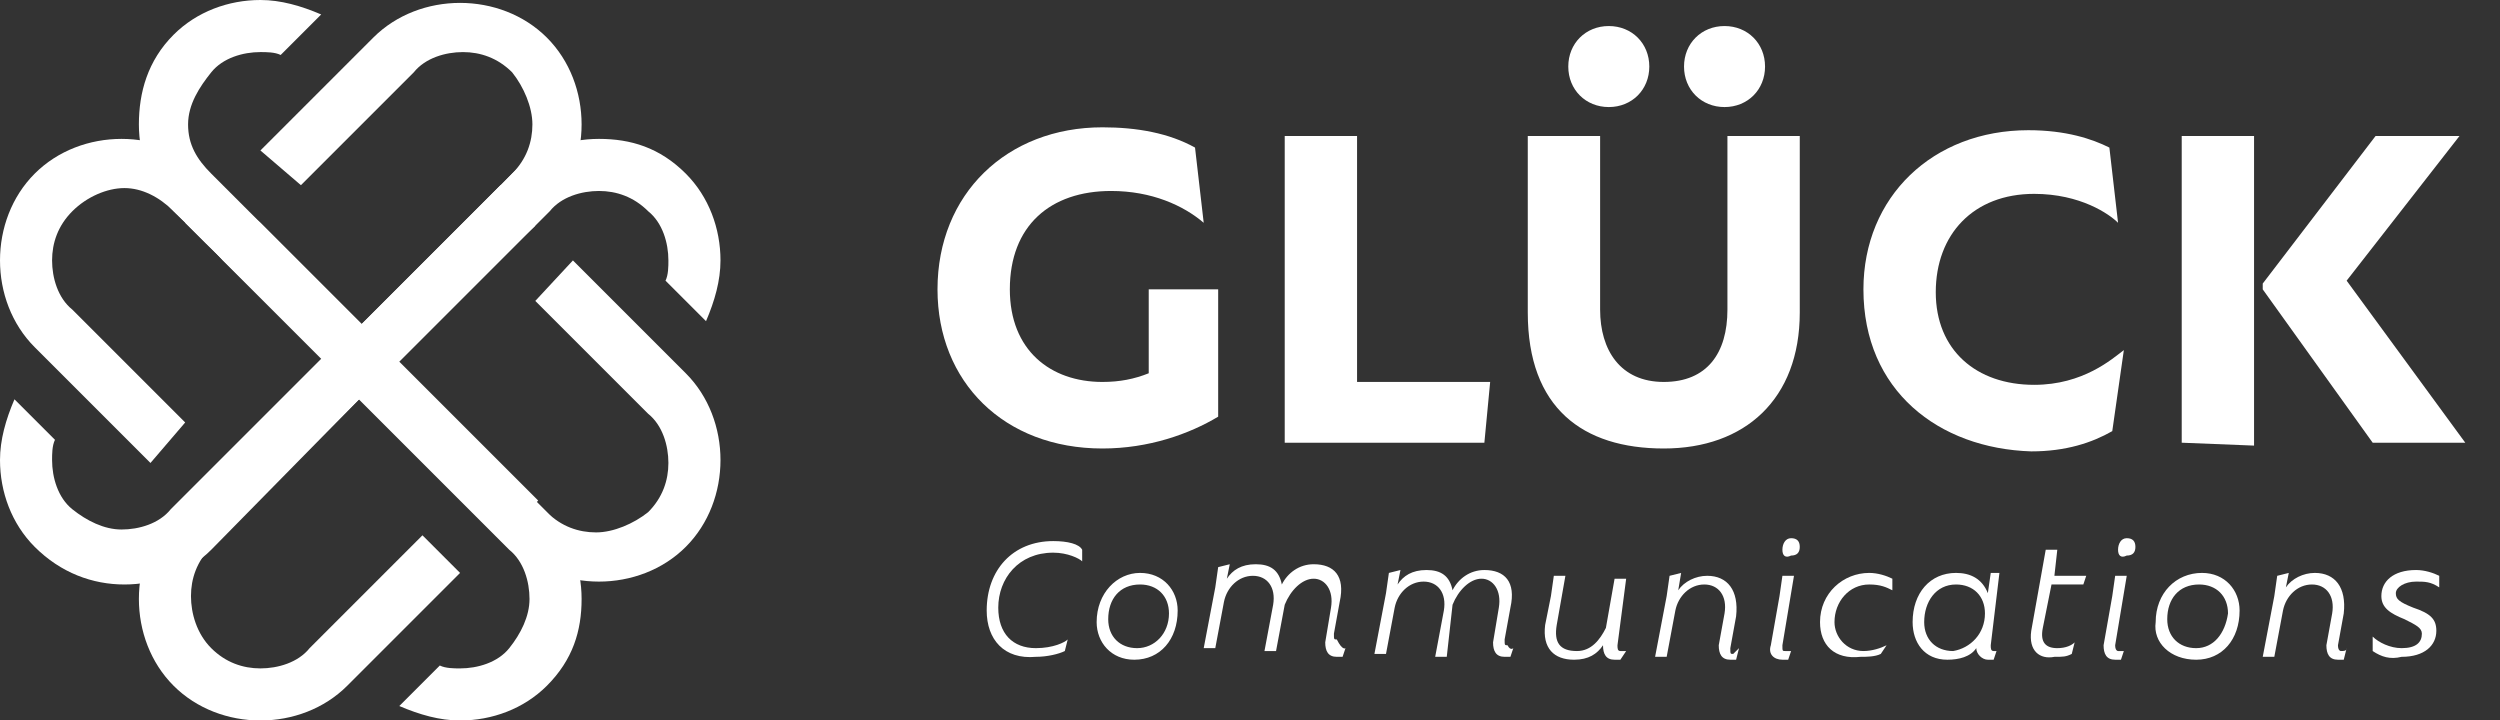
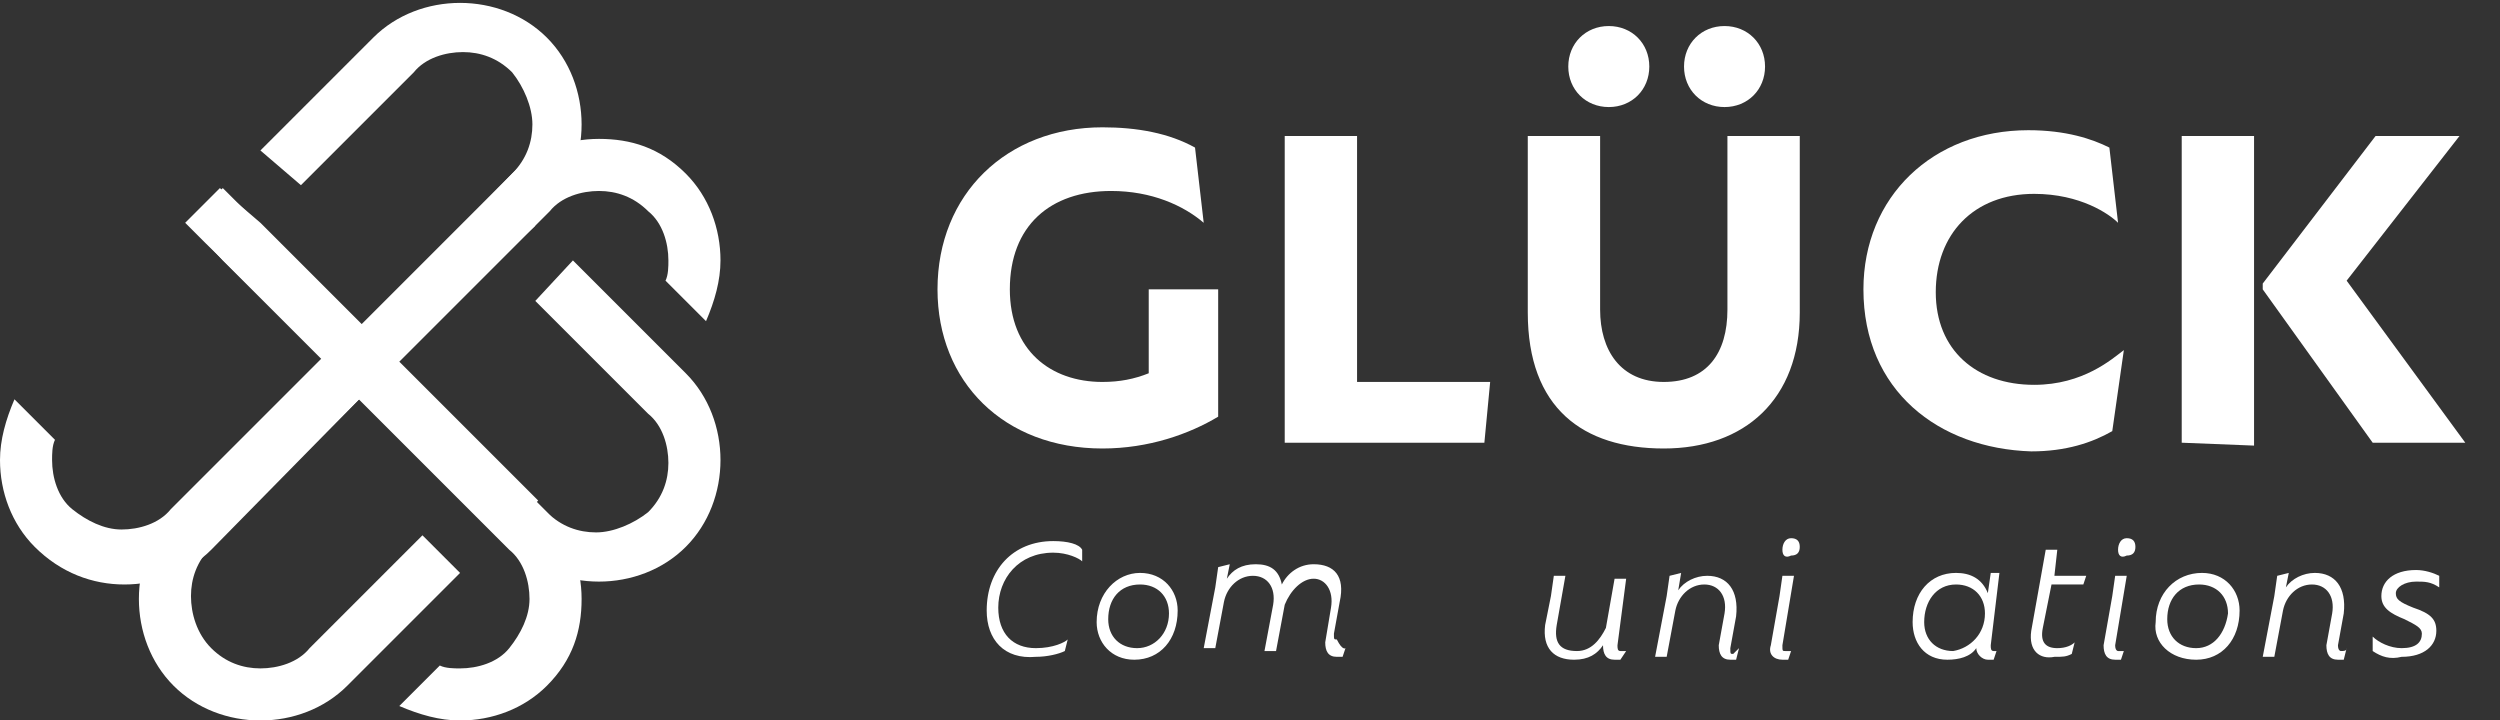
<svg xmlns="http://www.w3.org/2000/svg" version="1.1" id="Ebene_1" x="0px" y="0px" viewBox="0 0 86.4 24.9" style="enable-background:new 0 0 86.4 24.9;" xml:space="preserve">
  <rect x="0" y="0" width="86.4" height="24.9" fill="#333333" stroke="none" />
  <style type="text/css">
	.st0{fill:#FFFFFF;}
</style>
-   <path class="st0" d="M6,1.2C6.8,0.4,7.9,0,9,0c0.7,0,1.4,0.2,2.1,0.5L9.7,1.9C9.5,1.8,9.2,1.8,9,1.8C8.4,1.8,7.7,2,7.3,2.5  S6.5,3.6,6.5,4.3S6.8,5.5,7.3,6l5.2,5.2l2.6-2.6l0.9-0.9l1.3-1.3l0.6,0.6l0.6,0.6l-0.6,0.6l-4.8,4.8l-0.6,0.6l-0.6-0.6L6,7.3  c-0.8-0.8-1.2-1.9-1.2-3S5.1,2.1,6,1.2" />
  <path class="st0" d="M17.7,2.5c-0.5-0.5-1.1-0.7-1.7-0.7c-0.6,0-1.3,0.2-1.7,0.7l-3.9,3.9L9,5.2l3.9-3.9c0.8-0.8,1.9-1.2,3-1.2  s2.2,0.4,3,1.2s1.2,1.9,1.2,3s-0.4,2.2-1.2,3l-5.8,5.8l-0.6,0.6l-0.6-0.6L7.1,8.4L6.4,7.7l0.6-0.6l0.6-0.6L9,7.7l0.6,0.6l2.9,2.9  L17.7,6c0.5-0.5,0.7-1.1,0.7-1.7S18.1,3,17.7,2.5" />
  <path class="st0" d="M18.9,23.7c-0.8,0.8-1.9,1.2-3,1.2c-0.7,0-1.4-0.2-2.1-0.5l1.4-1.4c0.2,0.1,0.5,0.1,0.7,0.1  c0.6,0,1.3-0.2,1.7-0.7s0.7-1.1,0.7-1.7s-0.2-1.3-0.7-1.7l-5.2-5.2l-2.6,2.6L9,17.2l-1.3,1.3l-0.6-0.6l-0.6-0.6l0.6-0.6l4.8-4.8  l0.6-0.6l0.6,0.6l5.8,5.8c0.8,0.8,1.2,1.9,1.2,3S19.8,22.8,18.9,23.7" />
  <path class="st0" d="M7.3,22.4c0.5,0.5,1.1,0.7,1.7,0.7s1.3-0.2,1.7-0.7l3.9-3.9l1.3,1.3L12,23.7c-0.8,0.8-1.9,1.2-3,1.2  s-2.2-0.4-3-1.2s-1.2-1.9-1.2-3s0.4-2.2,1.2-3l5.8-5.8l0.6-0.6l0.6,0.6l4.8,4.8l0.6,0.6l-0.6,0.6l-0.6,0.6L16,17.2l-0.6-0.6  l-2.9-2.9l-5.2,5.2c-0.5,0.5-0.7,1.1-0.7,1.7S6.8,21.9,7.3,22.4" />
  <path class="st0" d="M1.2,18.9C0.4,18.1,0,17,0,15.9c0-0.7,0.2-1.4,0.5-2.1l1.4,1.4c-0.1,0.2-0.1,0.5-0.1,0.7c0,0.6,0.2,1.3,0.7,1.7  s1.1,0.7,1.7,0.7s1.3-0.2,1.7-0.7l5.2-5.2L8.6,9.9L7.7,9L6.5,7.7l0.6-0.6l0.6-0.6l0.6,0.6l4.8,4.8l0.6,0.6l-0.6,0.6L7.3,19  c-0.8,0.8-1.9,1.2-3,1.2S2.1,19.8,1.2,18.9" />
-   <path class="st0" d="M2.5,7.3C2,7.8,1.8,8.4,1.8,9s0.2,1.3,0.7,1.7l3.9,3.9L5.2,16L1.2,12C0.4,11.2,0,10.1,0,9s0.4-2.2,1.2-3  s1.9-1.2,3-1.2s2.2,0.4,3,1.2l5.8,5.8l0.6,0.6l-0.6,0.6l-4.8,4.8l-0.6,0.6l-0.6-0.6l-0.6-0.6l1.3-1.3l0.6-0.6l2.9-2.9L6,7.3  C5.5,6.8,4.9,6.5,4.3,6.5S3,6.8,2.5,7.3" />
  <path class="st0" d="M23.7,6c0.8,0.8,1.2,1.9,1.2,3c0,0.7-0.2,1.4-0.5,2.1L23,9.7c0.1-0.2,0.1-0.5,0.1-0.7c0-0.6-0.2-1.3-0.7-1.7  c-0.5-0.5-1.1-0.7-1.7-0.7s-1.3,0.2-1.7,0.7l-5.2,5.2l2.6,2.6l0.9,0.9l1.3,1.3l-0.6,0.6l-0.6,0.6l-0.6-0.6l-4.8-4.8l-0.6-0.6  l0.6-0.6L17.7,6c0.8-0.8,1.9-1.2,3-1.2S22.8,5.1,23.7,6" />
  <path class="st0" d="M22.4,17.7c0.5-0.5,0.7-1.1,0.7-1.7c0-0.6-0.2-1.3-0.7-1.7l-3.9-3.9L19.8,9l3.9,3.9c0.8,0.8,1.2,1.9,1.2,3  s-0.4,2.2-1.2,3s-1.9,1.2-3,1.2s-2.2-0.4-3-1.2l-5.8-5.8l-0.6-0.6l0.6-0.6l4.8-4.7l0.6-0.6l0.6,0.6l0.6,0.6L17.2,9l-0.6,0.6  l-2.9,2.9l5.2,5.2c0.5,0.5,1.1,0.7,1.7,0.7S21.9,18.1,22.4,17.7" />
  <path class="st0" d="M39.7,10h2.4v4.4c-1,0.6-2.4,1.1-4,1.1c-3.4,0-5.7-2.3-5.7-5.5c0-3.3,2.4-5.6,5.7-5.6c1.2,0,2.3,0.2,3.2,0.7  l0.3,2.6c-0.7-0.6-1.8-1.1-3.2-1.1c-2.1,0-3.5,1.2-3.5,3.4c0,2.1,1.4,3.2,3.2,3.2c0.6,0,1.1-0.1,1.6-0.3L39.7,10L39.7,10z" />
  <path class="st0" d="M46.9,13.2h4.6l-0.2,2.1h-6.9V4.7h2.5C46.9,4.7,46.9,13.2,46.9,13.2z" />
  <path class="st0" d="M52.8,10.8V4.7h2.5v6c0,1.4,0.7,2.5,2.2,2.5s2.2-1,2.2-2.5v-6h2.5v6.1c0,3-1.9,4.7-4.7,4.7S52.8,14.1,52.8,10.8  z M54.2,2.3c0-0.8,0.6-1.4,1.4-1.4S57,1.5,57,2.3c0,0.8-0.6,1.4-1.4,1.4S54.2,3.1,54.2,2.3z M58.2,2.3c0-0.8,0.6-1.4,1.4-1.4  S61,1.5,61,2.3c0,0.8-0.6,1.4-1.4,1.4S58.2,3.1,58.2,2.3L58.2,2.3z" />
  <path class="st0" d="M64.4,10c0-3.2,2.4-5.5,5.7-5.5c1.3,0,2.2,0.3,2.8,0.6l0.3,2.6c-0.3-0.3-1.3-1-2.9-1c-2.1,0-3.4,1.4-3.4,3.4  s1.4,3.2,3.4,3.2c1.7,0,2.7-0.9,3.1-1.2L73,14.9c-0.7,0.4-1.6,0.7-2.8,0.7C67,15.5,64.4,13.5,64.4,10z" />
  <path class="st0" d="M75.4,15.3V4.7h2.5v10.7L75.4,15.3L75.4,15.3z M81.1,9.7l4.1,5.6H82l-3.8-5.3V9.8l3.9-5.1H85L81.1,9.7L81.1,9.7  z" />
  <path class="st0" d="M34.1,21.1c0-1.4,0.9-2.4,2.3-2.4c0.5,0,0.9,0.1,1,0.3l0,0.4c-0.1-0.1-0.5-0.3-1-0.3c-1.2,0-1.9,0.9-1.9,1.9  c0,0.9,0.5,1.4,1.3,1.4c0.6,0,1-0.2,1.1-0.3l-0.1,0.4c-0.2,0.1-0.6,0.2-1,0.2C34.7,22.8,34.1,22.1,34.1,21.1L34.1,21.1z" />
  <path class="st0" d="M37.9,21.5c0-1,0.7-1.7,1.5-1.7c0.8,0,1.3,0.6,1.3,1.3c0,1-0.6,1.7-1.5,1.7C38.4,22.8,37.9,22.2,37.9,21.5  L37.9,21.5z M40.4,21.2c0-0.6-0.4-1-1-1c-0.7,0-1.1,0.5-1.1,1.2c0,0.6,0.4,1,1,1S40.4,21.9,40.4,21.2L40.4,21.2z" />
  <path class="st0" d="M46.5,22.4l-0.1,0.3c-0.1,0-0.1,0-0.2,0c-0.3,0-0.4-0.2-0.4-0.5l0.2-1.2c0.1-0.6-0.2-1-0.6-1s-0.8,0.4-1,0.9  l-0.3,1.6h-0.4l0.3-1.6c0.1-0.6-0.2-1-0.7-1s-0.9,0.4-1,0.9l-0.3,1.6h-0.4l0.4-2.1l0.1-0.7l0.4-0.1l-0.1,0.5c0.2-0.3,0.5-0.5,1-0.5  c0.5,0,0.8,0.2,0.9,0.7c0.2-0.4,0.6-0.7,1.1-0.7c0.7,0,1.1,0.4,0.9,1.3l-0.2,1.1c0,0.2,0,0.2,0.1,0.2C46.4,22.5,46.5,22.4,46.5,22.4  L46.5,22.4z" />
-   <path class="st0" d="M52.3,22.4l-0.1,0.3c-0.1,0-0.1,0-0.2,0c-0.3,0-0.4-0.2-0.4-0.5l0.2-1.2c0.1-0.6-0.2-1-0.6-1s-0.8,0.4-1,0.9  L50,22.7h-0.4l0.3-1.6c0.1-0.6-0.2-1-0.7-1s-0.9,0.4-1,0.9l-0.3,1.6h-0.4l0.4-2.1l0.1-0.7l0.4-0.1l-0.1,0.5c0.2-0.3,0.5-0.5,1-0.5  c0.5,0,0.8,0.2,0.9,0.7c0.2-0.4,0.6-0.7,1.1-0.7c0.7,0,1.1,0.4,0.9,1.3l-0.2,1.1c0,0.2,0,0.2,0.1,0.2C52.2,22.5,52.3,22.4,52.3,22.4  L52.3,22.4z" />
  <path class="st0" d="M55.9,22.3c0,0.1,0,0.2,0.1,0.2c0.1,0,0.1,0,0.2,0L56,22.8c-0.1,0-0.2,0-0.2,0c-0.3,0-0.4-0.2-0.4-0.5  c-0.2,0.3-0.5,0.5-1,0.5c-0.7,0-1.1-0.4-1-1.2l0.2-1l0.1-0.7l0.4,0l-0.3,1.7c-0.1,0.6,0.1,0.9,0.7,0.9c0.5,0,0.8-0.4,1-0.8l0.3-1.7  h0.4L55.9,22.3L55.9,22.3z" />
  <path class="st0" d="M60.1,22.4L60,22.8c0,0-0.1,0-0.2,0c-0.3,0-0.4-0.2-0.4-0.5l0.2-1.1c0.1-0.6-0.2-1-0.7-1c-0.5,0-0.9,0.4-1,0.9  l-0.3,1.6h-0.4l0.4-2.1l0.1-0.7l0.4-0.1L58,20.4c0.2-0.3,0.6-0.5,1-0.5c0.7,0,1.1,0.5,1,1.4l-0.2,1.1c0,0.2,0,0.2,0.1,0.2  C60,22.5,60,22.5,60.1,22.4L60.1,22.4z" />
  <path class="st0" d="M61.2,22.3l0.3-1.7l0.1-0.7l0.4,0l-0.4,2.4c0,0.2,0,0.2,0.1,0.2c0.1,0,0.1,0,0.2,0l-0.1,0.3c0,0-0.1,0-0.2,0  C61.3,22.8,61.1,22.6,61.2,22.3L61.2,22.3z M61.6,19c0-0.2,0.1-0.4,0.3-0.4c0.2,0,0.3,0.1,0.3,0.3c0,0.2-0.1,0.3-0.3,0.3  C61.7,19.3,61.6,19.2,61.6,19L61.6,19z" />
-   <path class="st0" d="M62.9,21.5c0-1,0.8-1.7,1.7-1.7c0.3,0,0.6,0.1,0.8,0.2l0,0.4c-0.2-0.1-0.4-0.2-0.8-0.2c-0.7,0-1.2,0.6-1.2,1.3  c0,0.5,0.4,1,1,1c0.3,0,0.6-0.1,0.8-0.2L65,22.6c-0.2,0.1-0.5,0.1-0.7,0.1C63.4,22.8,62.9,22.3,62.9,21.5L62.9,21.5z" />
  <path class="st0" d="M68.8,22.3c0,0.1,0,0.2,0.1,0.2c0.1,0,0.1,0,0.1,0l-0.1,0.3c-0.1,0-0.1,0-0.2,0c-0.2,0-0.4-0.2-0.4-0.4  c-0.2,0.3-0.6,0.4-1,0.4c-0.8,0-1.2-0.6-1.2-1.3c0-1,0.6-1.7,1.5-1.7c0.5,0,0.9,0.2,1.1,0.7l0.1-0.7h0.3L68.8,22.3L68.8,22.3z   M68.6,21.2c0-0.6-0.4-1-1-1c-0.7,0-1.1,0.6-1.1,1.3c0,0.6,0.4,1,1,1C68.1,22.4,68.6,21.9,68.6,21.2L68.6,21.2z" />
  <path class="st0" d="M70.2,21.8l0.5-2.8l0.4,0L71,19.9h1.1L72,20.2h-1.1l-0.3,1.5c-0.1,0.5,0.1,0.7,0.5,0.7c0.3,0,0.5-0.1,0.6-0.2  l-0.1,0.4c-0.2,0.1-0.3,0.1-0.6,0.1C70.5,22.8,70.1,22.5,70.2,21.8L70.2,21.8z" />
  <path class="st0" d="M72.7,22.3l0.3-1.7l0.1-0.7l0.4,0l-0.4,2.4c0,0.2,0.1,0.2,0.1,0.2c0.1,0,0.1,0,0.2,0l-0.1,0.3c0,0-0.1,0-0.2,0  C72.8,22.8,72.7,22.6,72.7,22.3L72.7,22.3z M73.2,19c0-0.2,0.1-0.4,0.3-0.4c0.2,0,0.3,0.1,0.3,0.3c0,0.2-0.1,0.3-0.3,0.3  C73.3,19.3,73.2,19.2,73.2,19L73.2,19z" />
  <path class="st0" d="M74.5,21.5c0-1,0.7-1.7,1.6-1.7c0.8,0,1.3,0.6,1.3,1.3c0,1-0.6,1.7-1.5,1.7C75,22.8,74.4,22.2,74.5,21.5  L74.5,21.5z M77,21.2c0-0.6-0.4-1-1-1c-0.7,0-1.1,0.5-1.1,1.2c0,0.6,0.4,1,1,1C76.5,22.4,76.9,21.9,77,21.2L77,21.2z" />
  <path class="st0" d="M81.1,22.4L81,22.8c0,0-0.1,0-0.2,0c-0.3,0-0.4-0.2-0.4-0.5l0.2-1.1c0.1-0.6-0.2-1-0.7-1c-0.5,0-0.9,0.4-1,0.9  l-0.3,1.6h-0.4l0.4-2.1l0.1-0.7l0.4-0.1l-0.1,0.5c0.2-0.3,0.6-0.5,1-0.5c0.7,0,1.1,0.5,1,1.4l-0.2,1.1c0,0.2,0.1,0.2,0.1,0.2  C81,22.5,81.1,22.5,81.1,22.4L81.1,22.4z" />
  <path class="st0" d="M82,22.5l0-0.5c0.2,0.2,0.6,0.4,1,0.4c0.5,0,0.7-0.2,0.7-0.5c0-0.2-0.2-0.3-0.6-0.5c-0.5-0.2-0.8-0.4-0.8-0.8  c0-0.5,0.4-0.9,1.2-0.9c0.3,0,0.6,0.1,0.8,0.2l0,0.4c-0.3-0.2-0.5-0.2-0.8-0.2c-0.4,0-0.7,0.2-0.7,0.4c0,0.2,0.1,0.3,0.6,0.5  c0.6,0.2,0.8,0.4,0.8,0.8c0,0.5-0.4,0.9-1.2,0.9C82.6,22.8,82.3,22.7,82,22.5L82,22.5z" />
</svg>